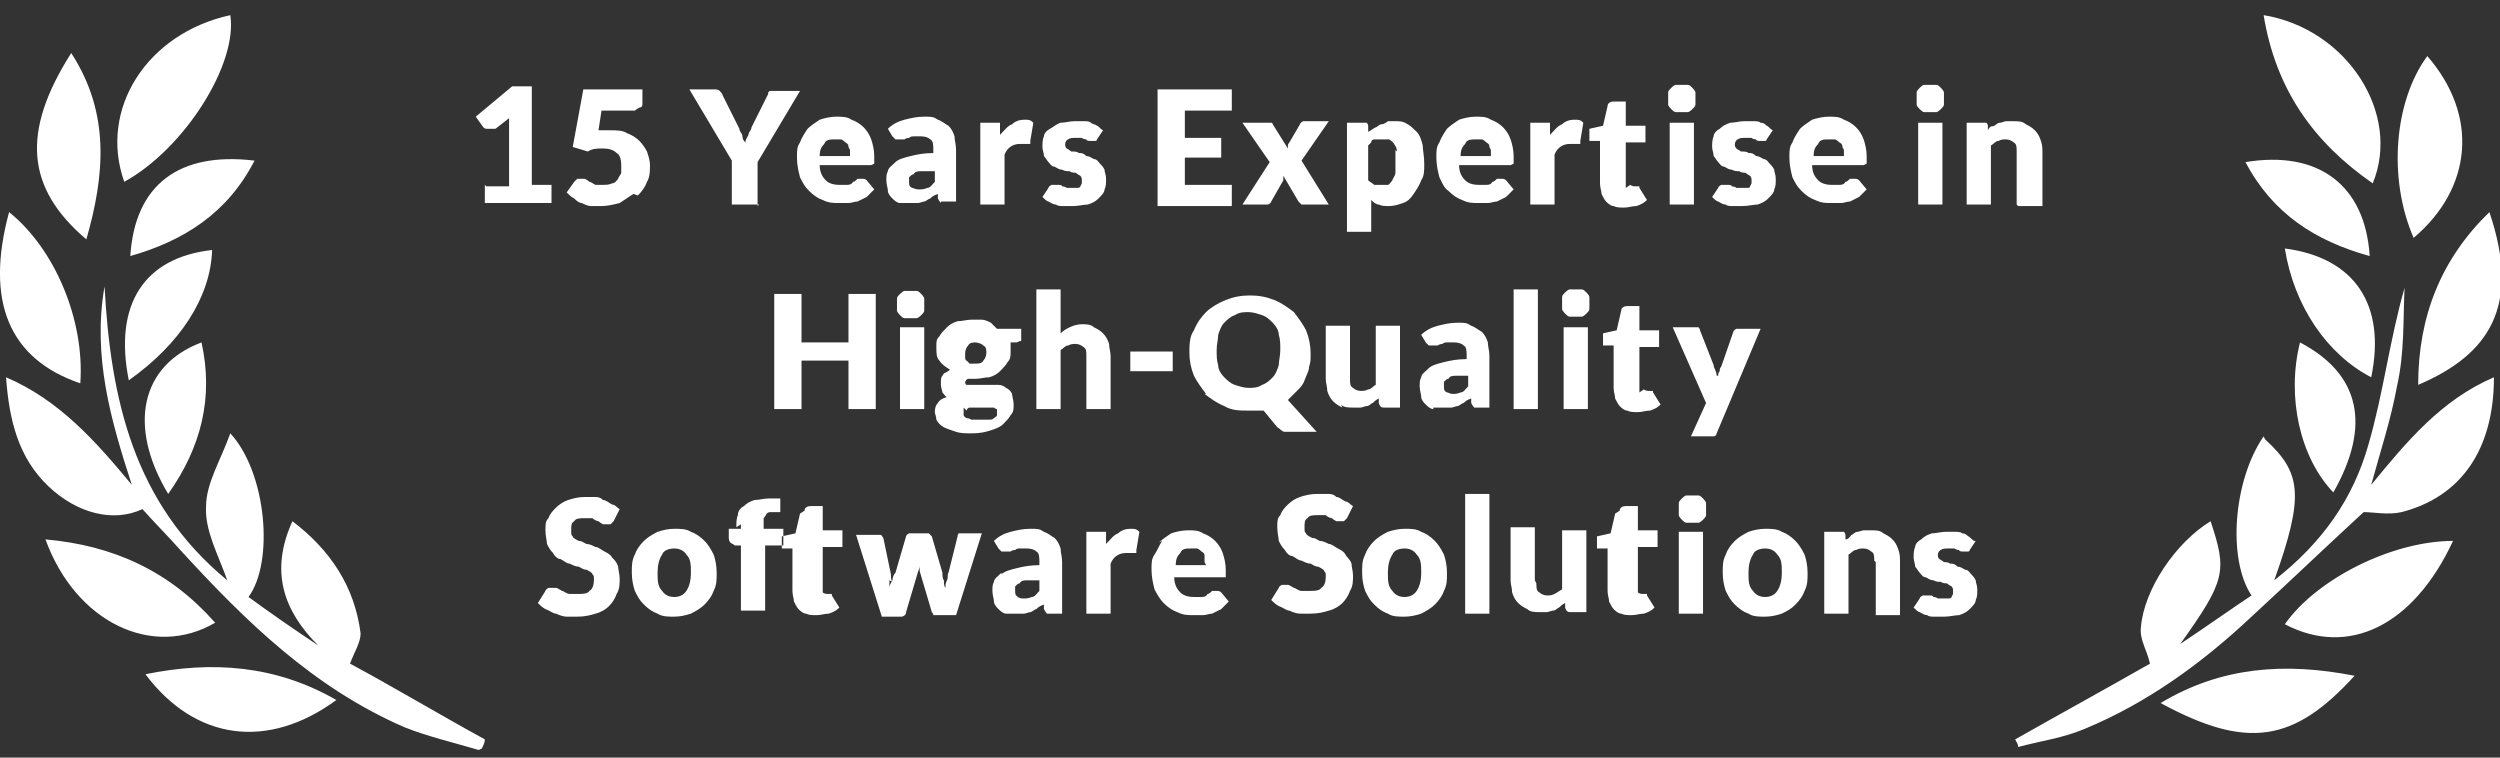
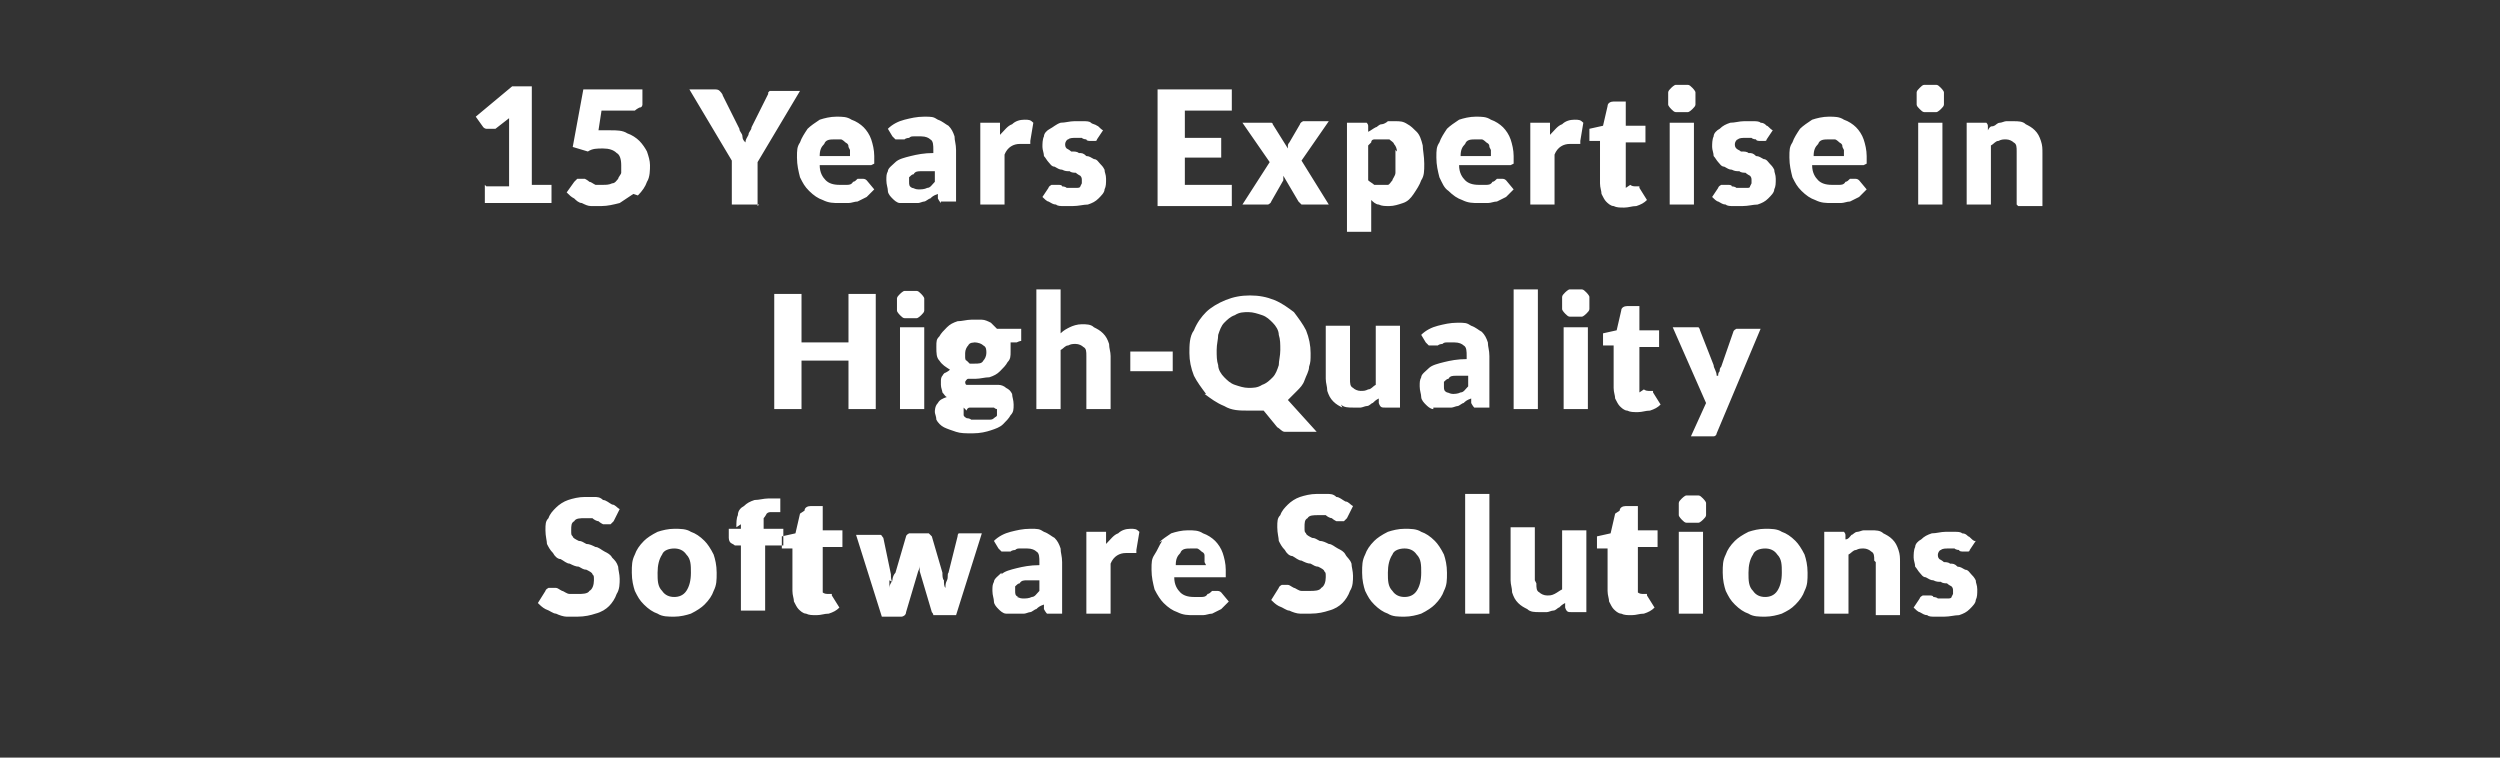
<svg xmlns="http://www.w3.org/2000/svg" id="Ebene_1" data-name="Ebene 1" version="1.1" viewBox="0 0 165 50">
  <rect x="0" y="0" width="165" height="50" fill="#333333" stroke="none" />
  <defs>
    <style>
      .cls-1 {
        fill: #fff;
        fill-rule: evenodd;
        stroke-width: 0px;
      }
    </style>
  </defs>
-   <path class="cls-1" d="M159.6,25.4c0-4.5,1.5-8.3,4.7-11.4,2.1,6.2,0,9.4-4.7,11.4ZM160.2,3.7c3.4,3.9,3,8.7-.9,12-1.7-3.9-1.3-9,.9-12ZM149.4,1c5.5.9,9.1,6.5,7.2,11.1-3.9-2.7-6.4-6.2-7.2-11.1ZM156.4,16.9c-3.6-1-6.4-2.8-8.2-6.2,4.8-.8,7.9,1.5,8.2,6.2ZM154,32.5c-2.2-2.3-3.1-6.3-2.2-9.9,4,2.1,4.7,5.5,2.2,9.9ZM156.5,24.9c-2.9-1.5-5.1-4.7-5.7-8.5,4.6.6,6.7,3.7,5.7,8.5ZM149.5,29c2.4,2.2,2.6,3.7.6,9.3,3.2-2.5,5.2-5.4,6.2-8.9,1-3.4,1.4-6.9,2.4-10.4-.1,2.2,0,4.3-.5,6.5-.4,2.2-1.1,4.3-1.7,6.5,2.3-2.8,4.6-5.6,8.1-7.1,0,4.8-2.2,7.9-6.1,8.9-.9.2-1.8,0-2.5,0-2.5,2.3-4.9,4.6-7.4,6.9-3.3,3.1-6.9,5.7-11,7.4-1.4.6-2.9.8-4.4,1.2,0-.2-.1-.3-.2-.5,3-1.7,6.1-3.4,8.9-5-.2-.9-.7-1.6-.6-2.4.2-2.5,2.3-5.6,4.6-7,1.1,3.3,1,3.9-2,8.1,1.8-1.2,3.2-2.2,4.7-3.2-1.6-2.4-1.2-7.6.8-10.5ZM31.6,49.5c-1.7-.5-3.4-.9-4.9-1.5-6-2.6-10.5-7-14.8-11.7-.8-.9-1.7-1.8-2.5-2.7-1.9.9-4.3.3-6.2-1.5-2-1.9-2.6-4.4-2.8-7.2,3.5,1.5,5.9,4.2,8.3,7.1-1.4-4.3-2.6-8.5-1.8-13.1.4,7.4,1.9,14.3,8.1,19.4-.6-1.7-1.5-3.3-1.4-4.9,0-1.5,1-3.1,1.6-4.8,2.4,2.6,2.9,8.5,1.2,10.8,1.5,1.1,3.1,2.2,4.6,3.2-2.3-2.3-3.2-4.9-1.7-8.2,2.5,1.9,4.1,4.3,4.5,7.4,0,.6-.4,1.2-.7,2,2.8,1.5,5.8,3.3,8.9,5,0,.2-.1.4-.2.6ZM16.8,10.6c-1.8,3.5-4.7,5.3-8.2,6.3.3-4.7,3.2-6.9,8.2-6.3ZM11.1,32.6c-2.7-4.5-1.8-8.5,2.2-10,.8,3.6,0,6.9-2.2,10ZM14,16.5c-.1,3.1-2.1,6.2-5.5,8.6-1-5,1-8.1,5.5-8.6ZM15.2,1c.5,3.2-3,8.8-7,11-1.7-4.8,1.5-9.8,7-11ZM4.7,3.5c2.6,4,2.2,8.1,1,12.3-4-3.4-4.3-7.1-1-12.3ZM5.3,25.3C.6,23.7-1,19.9.6,14c3,2.4,5,7.1,4.7,11.3ZM14.2,41.1c-4.1,2.4-9.2,0-11.2-5.5,4.5.4,8.2,2.1,11.2,5.5ZM22.2,46.2c-4.5,3.3-9.3,2.7-12.6-1.7,4.4-.9,8.6-.6,12.6,1.7ZM155.4,44.6c-4,4.4-7.1,4.9-12.8,1.8,4-2.4,8.2-2.7,12.8-1.8ZM150.8,41.2c2.1-3,7.1-5.5,11.1-5.5-2.6,5.6-6.9,7.7-11.1,5.5Z" />
  <path class="cls-1" d="M133.1,13.5v-3.5c0-.3,0-.5-.2-.6-.1-.1-.3-.2-.5-.2s-.3,0-.5.1c-.2,0-.3.2-.5.3v3.9h-1.6v-5.4h1c.1,0,.2,0,.3,0,0,0,.1.1.1.2v.3c.2-.4.3-.2.4-.3.1,0,.2-.2.4-.2.1,0,.3-.1.4-.1.1,0,.3,0,.5,0,.3,0,.6,0,.8.2.2.1.4.2.6.4.2.2.3.4.4.7s.1.5.1.8v3.5h-1.6ZM130.4,35.7l-.4.6c0,0,0,.1-.1.1,0,0-.1,0-.2,0s-.2,0-.2,0c0,0-.2,0-.2-.1,0,0-.2,0-.3-.1-.1,0-.2,0-.4,0-.2,0-.4,0-.5.1-.1,0-.2.2-.2.3s0,.2.1.3c0,0,.2.1.3.2.1,0,.3,0,.4.1.2,0,.3,0,.5.2.2,0,.3.1.5.2.2,0,.3.2.4.3.1.1.2.2.3.4,0,.2.1.3.1.6s0,.5-.1.7c0,.2-.2.4-.4.6-.2.2-.4.3-.7.4-.3,0-.6.1-1,.1s-.4,0-.6,0c-.2,0-.4,0-.5-.1-.2,0-.3-.1-.5-.2-.1,0-.3-.2-.4-.3l.4-.6c0,0,0-.1.2-.2,0,0,.1,0,.2,0s.2,0,.3,0c0,0,.2,0,.2.1,0,0,.2,0,.3.1.1,0,.3,0,.4,0s.2,0,.3,0c0,0,.2,0,.2-.1,0,0,0,0,.1-.2,0,0,0-.1,0-.2,0-.1,0-.2-.1-.3,0,0-.2-.1-.3-.2-.1,0-.3,0-.4-.1-.2,0-.3,0-.5-.1-.2,0-.3-.1-.5-.2-.2,0-.3-.2-.4-.3-.1-.1-.2-.3-.3-.4,0-.2-.1-.4-.1-.6s0-.5.1-.7c0-.2.2-.4.4-.5.2-.2.4-.3.7-.4.3,0,.6-.1.9-.1s.4,0,.6,0c.2,0,.4,0,.5.1.2,0,.3.1.4.2.1,0,.2.2.4.3ZM128.2,13.5h-1.6v-5.4h1.6v5.4ZM128.1,7.2c0,0-.2.2-.3.2-.1,0-.2,0-.4,0s-.3,0-.4,0c-.1,0-.2-.1-.3-.2s-.2-.2-.2-.3c0-.1,0-.2,0-.4s0-.3,0-.4c0-.1.1-.2.2-.3s.2-.2.3-.2c.1,0,.2,0,.4,0s.3,0,.4,0c.1,0,.2.1.3.2,0,0,.2.2.2.3,0,.1,0,.2,0,.4s0,.3,0,.4c0,.1-.1.2-.2.3ZM123.7,37c0-.3,0-.5-.2-.6-.1-.1-.3-.2-.5-.2s-.3,0-.5.1c-.2,0-.3.2-.5.3v3.9h-1.6v-5.4h1c.1,0,.2,0,.3,0,0,0,.1.1.1.2v.3c.2,0,.3-.2.4-.3.1,0,.2-.2.4-.2.1,0,.3-.1.4-.1.1,0,.3,0,.5,0,.3,0,.6,0,.8.2.2.1.4.2.6.4.2.2.3.4.4.7s.1.5.1.8v3.5h-1.6v-3.5ZM123,10.9s0,0-.1,0c0,0-.1,0-.2,0h-3.1c0,.5.2.8.4,1,.2.2.5.3.9.3s.4,0,.5,0c.1,0,.3,0,.4-.2.1,0,.2-.1.3-.2,0,0,.2,0,.3,0s.2,0,.3.1l.5.6c-.2.2-.3.3-.5.5-.2.1-.4.2-.6.3-.2,0-.4.1-.6.1-.2,0-.4,0-.6,0-.4,0-.7,0-1.1-.2-.3-.1-.6-.3-.9-.6s-.4-.5-.6-.9c-.1-.4-.2-.8-.2-1.3s0-.7.2-1c.1-.3.3-.6.5-.9.2-.2.5-.4.8-.6.3-.1.7-.2,1.1-.2s.7,0,1,.2c.3.1.6.3.8.5.2.2.4.5.5.8.1.3.2.7.2,1.1s0,.2,0,.3c0,0,0,.1,0,.2ZM121.6,9.7c0-.1,0-.2-.2-.3,0,0-.2-.2-.3-.2-.1,0-.3,0-.4,0-.3,0-.6,0-.7.3-.2.2-.3.4-.3.8h2c0-.1,0-.3,0-.4ZM119.1,36.6c.1.3.2.7.2,1.2s0,.8-.2,1.2c-.1.3-.3.6-.6.9s-.5.4-.9.6c-.3.1-.7.2-1.1.2s-.8,0-1.1-.2c-.3-.1-.6-.3-.9-.6s-.4-.5-.6-.9c-.1-.3-.2-.7-.2-1.2s0-.8.2-1.2c.1-.3.3-.6.6-.9.2-.2.5-.4.9-.6.3-.1.7-.2,1.1-.2s.8,0,1.1.2c.3.1.6.3.9.6.2.2.4.5.6.9ZM117.3,36.6c-.2-.3-.5-.4-.8-.4s-.7.1-.8.4c-.2.3-.3.7-.3,1.2s0,.9.3,1.2c.2.3.5.4.8.4s.6-.1.8-.4c.2-.3.3-.7.3-1.2s0-.9-.3-1.2ZM115,10c.1,0,.3,0,.4.1.2,0,.3,0,.5.2.2,0,.3.1.5.2.2,0,.3.2.4.3.1.1.2.2.3.4,0,.2.1.3.1.6s0,.5-.1.7c0,.2-.2.4-.4.6-.2.2-.4.3-.7.4-.3,0-.6.1-1,.1s-.4,0-.6,0c-.2,0-.4,0-.5-.1-.2,0-.3-.1-.5-.2-.1,0-.3-.2-.4-.3l.4-.6c0,0,0-.1.2-.2,0,0,.1,0,.2,0s.2,0,.3,0c0,0,.2,0,.2.1,0,0,.2,0,.3.1.1,0,.3,0,.4,0s.2,0,.3,0,.2,0,.2-.1c0,0,0,0,.1-.2,0,0,0-.1,0-.2,0-.1,0-.2-.1-.3,0,0-.2-.1-.3-.2-.1,0-.3,0-.4-.1-.2,0-.3,0-.5-.1-.2,0-.3-.1-.5-.2-.2,0-.3-.2-.4-.3-.1-.1-.2-.3-.3-.4,0-.2-.1-.4-.1-.6s0-.5.1-.7c0-.2.2-.4.4-.5.2-.2.4-.3.7-.4.3,0,.6-.1.9-.1s.4,0,.6,0c.2,0,.4,0,.5.1.2,0,.3.1.4.2.1,0,.2.2.4.3l-.4.6c0,0,0,.1-.1.1,0,0-.1,0-.2,0s-.2,0-.2,0c0,0-.2,0-.2-.1,0,0-.2,0-.3-.1-.1,0-.2,0-.4,0-.2,0-.4,0-.5.1-.1,0-.2.2-.2.3s0,.2.1.3.2.1.3.2ZM113.4,24.8c0-.1,0-.2.1-.3,0-.1,0-.2.1-.3l.8-2.3c0,0,0-.1.2-.2,0,0,.2,0,.3,0h1.3l-2.9,6.9c0,.1-.1.2-.2.2,0,0-.2,0-.3,0h-1.2l1-2.2-2.2-5h1.4c.1,0,.2,0,.3,0,0,0,.1.1.1.2l.9,2.3c0,.2.2.4.2.7ZM111.7,7.2c0,0-.2.2-.3.2-.1,0-.2,0-.4,0s-.3,0-.4,0c-.1,0-.2-.1-.3-.2,0,0-.2-.2-.2-.3,0-.1,0-.2,0-.4s0-.3,0-.4c0-.1.1-.2.2-.3,0,0,.2-.2.3-.2.1,0,.2,0,.4,0s.3,0,.4,0c.1,0,.2.1.3.2,0,0,.2.2.2.3,0,.1,0,.2,0,.4s0,.3,0,.4c0,.1-.1.2-.2.3ZM108.5,25.7c0,0,.1.1.3.1s.1,0,.1,0c0,0,0,0,.1,0,0,0,0,0,0,0,0,0,0,0,0,0s0,0,.1,0c0,0,0,0,0,.1l.5.8c-.2.2-.4.3-.7.4-.3,0-.5.1-.8.1s-.5,0-.7-.1c-.2,0-.4-.2-.5-.3-.1-.1-.2-.3-.3-.5,0-.2-.1-.4-.1-.7v-2.8h-.5c0,0-.2,0-.2,0,0,0,0-.1,0-.2v-.6l.9-.2.3-1.3c0-.2.2-.3.4-.3h.8v1.6h1.3v1.1h-1.3v2.7c0,.1,0,.2,0,.3ZM107.6,12.2c0,0,.1.1.3.1s.1,0,.1,0c0,0,0,0,.1,0,0,0,0,0,0,0,0,0,0,0,0,0s0,0,.1,0c0,0,0,0,0,.1l.5.8c-.2.2-.4.3-.7.4-.3,0-.5.1-.8.1s-.5,0-.7-.1c-.2,0-.4-.2-.5-.3-.1-.1-.2-.3-.3-.5,0-.2-.1-.4-.1-.7v-2.8h-.5c0,0-.2,0-.2,0,0,0,0-.1,0-.2v-.6l.9-.2.3-1.3c0-.2.2-.3.4-.3h.8v1.6h1.3v1.1h-1.3v2.7c0,.1,0,.2,0,.3ZM104.7,20.7c0,0-.2.2-.3.2-.1,0-.2,0-.4,0s-.3,0-.4,0c-.1,0-.2-.1-.3-.2,0,0-.2-.2-.2-.3,0-.1,0-.2,0-.4s0-.3,0-.4c0-.1.1-.2.2-.3,0,0,.2-.2.3-.2.1,0,.2,0,.4,0s.3,0,.4,0c.1,0,.2.1.3.2,0,0,.2.2.2.3,0,.1,0,.2,0,.4s0,.3,0,.4c0,.1-.1.2-.2.3ZM104.3,9.5s0,0-.2,0-.1,0-.2,0c0,0-.2,0-.3,0-.4,0-.8.2-1,.7v3.3h-1.6v-5.4h1c0,0,.1,0,.2,0,0,0,0,0,.1,0,0,0,0,0,0,.1,0,0,0,.1,0,.2v.5c.3-.3.5-.6.8-.7.2-.2.5-.3.8-.3s.4,0,.6.2l-.2,1.2c0,0,0,.1,0,.2ZM101.5,27h-1.6v-7.9h1.6v7.9ZM99.7,10.9s0,0-.1,0c0,0-.1,0-.2,0h-3.1c0,.5.2.8.4,1,.2.2.5.3.9.3s.4,0,.5,0c.1,0,.3,0,.4-.2.1,0,.2-.1.3-.2,0,0,.2,0,.3,0s.2,0,.3.1l.5.6c-.2.2-.3.3-.5.5-.2.1-.4.2-.6.3-.2,0-.4.1-.6.1-.2,0-.4,0-.6,0-.4,0-.7,0-1.1-.2-.3-.1-.6-.3-.9-.6-.3-.2-.4-.5-.6-.9-.1-.4-.2-.8-.2-1.3s0-.7.2-1c.1-.3.3-.6.5-.9.2-.2.5-.4.8-.6.3-.1.7-.2,1.1-.2s.7,0,1,.2c.3.1.6.3.8.5.2.2.4.5.5.8.1.3.2.7.2,1.1s0,.2,0,.3c0,0,0,.1,0,.2ZM98.3,9.7c0-.1,0-.2-.2-.3,0,0-.2-.2-.3-.2-.1,0-.3,0-.4,0-.3,0-.6,0-.7.3-.2.2-.3.4-.3.8h2c0-.1,0-.3,0-.4ZM93.3,12.8c-.2.3-.4.5-.7.6-.3.1-.6.2-.9.2s-.5,0-.7-.1c-.2,0-.4-.2-.5-.3v2.1h-1.6v-7.2h1c.1,0,.2,0,.3,0,0,0,.1.1.1.2v.4c.2-.1.3-.2.5-.3.1,0,.2-.2.4-.2.1,0,.3-.1.4-.2.2,0,.3,0,.5,0,.3,0,.5,0,.8.2.2.1.4.3.6.5.2.2.3.5.4.9,0,.3.1.7.1,1.2s0,.8-.2,1.1c-.1.3-.3.6-.5.9ZM92.2,10c0-.2-.1-.4-.2-.5,0-.1-.2-.2-.3-.3-.1,0-.2,0-.4,0s-.2,0-.3,0c0,0-.2,0-.3,0,0,0-.2,0-.2.2,0,0-.1.1-.2.2v2.3c.1.1.3.2.4.3.1,0,.3,0,.5,0s.3,0,.4,0c.1,0,.2-.2.3-.3,0-.1.2-.3.2-.5,0-.2,0-.5,0-.8s0-.5,0-.7ZM86.2,13.5c-.1,0-.2,0-.3,0,0,0-.1-.1-.2-.2l-1-1.7c0,0,0,.1,0,.2,0,0,0,.1,0,.1l-.8,1.4c0,0,0,.1-.2.2,0,0-.2,0-.3,0h-1.4l1.8-2.8-1.8-2.6h1.6c.1,0,.2,0,.3,0,0,0,.1,0,.1.1l1,1.6c0,0,0-.1,0-.2,0,0,0-.1.1-.2l.7-1.2c0,0,0-.1.2-.2,0,0,.1,0,.2,0h1.5l-1.8,2.6,1.8,2.9h-1.6ZM76.4,5.9h4.9v1.4h-3.1v1.8h2.4v1.3h-2.4v1.8h3.1v1.4h-4.9v-7.6ZM77.4,24.5h-2.8v-1.3h2.8v1.3ZM75.2,35.1l-.2,1.2c0,0,0,.1,0,.2,0,0,0,0-.2,0s-.1,0-.2,0c0,0-.2,0-.3,0-.4,0-.8.2-1,.7v3.3h-1.6v-5.4h1c0,0,.1,0,.2,0,0,0,0,0,.1,0,0,0,0,0,0,.1,0,0,0,.1,0,.2v.5c.3-.3.5-.6.8-.7.2-.2.5-.3.8-.3s.4,0,.6.2ZM71.7,23.5c0-.3,0-.5-.2-.6-.1-.1-.3-.2-.5-.2s-.3,0-.5.1c-.2,0-.3.2-.5.3v3.9h-1.6v-7.9h1.6v2.9c.2-.2.4-.3.6-.4.2-.1.5-.2.8-.2s.6,0,.8.2c.2.1.4.2.6.4.2.2.3.4.4.7,0,.3.1.5.1.8v3.5h-1.6v-3.5ZM70.8,10c.1,0,.3,0,.4.1.2,0,.3,0,.5.2.2,0,.3.1.5.2.2,0,.3.2.4.3.1.1.2.2.3.4,0,.2.1.3.1.6s0,.5-.1.7c0,.2-.2.4-.4.6-.2.2-.4.3-.7.4-.3,0-.6.1-1,.1s-.4,0-.6,0c-.2,0-.4,0-.5-.1-.2,0-.3-.1-.5-.2-.1,0-.3-.2-.4-.3l.4-.6c0,0,0-.1.2-.2,0,0,.1,0,.2,0s.2,0,.3,0c0,0,.2,0,.2.1,0,0,.2,0,.3.1.1,0,.3,0,.4,0s.2,0,.3,0c0,0,.2,0,.2-.1,0,0,0,0,.1-.2,0,0,0-.1,0-.2,0-.1,0-.2-.1-.3,0,0-.2-.1-.3-.2-.1,0-.3,0-.4-.1-.2,0-.3,0-.5-.1-.2,0-.3-.1-.5-.2-.2,0-.3-.2-.4-.3-.1-.1-.2-.3-.3-.4,0-.2-.1-.4-.1-.6s0-.5.1-.7c0-.2.2-.4.4-.5s.4-.3.7-.4c.3,0,.6-.1.9-.1s.4,0,.6,0c.2,0,.4,0,.5.1s.3.1.4.2c.1,0,.2.2.4.3l-.4.6c0,0,0,.1-.1.1,0,0-.1,0-.2,0s-.2,0-.2,0-.2,0-.2-.1c0,0-.2,0-.3-.1-.1,0-.2,0-.4,0-.2,0-.4,0-.5.1-.1,0-.2.2-.2.3s0,.2.1.3c0,0,.2.1.3.2ZM68,9.5s0,0-.2,0-.1,0-.2,0c0,0-.2,0-.3,0-.4,0-.8.2-1,.7v3.3h-1.6v-5.4h1c0,0,.1,0,.2,0,0,0,0,0,.1,0,0,0,0,0,0,.1,0,0,0,.1,0,.2v.5c.3-.3.5-.6.8-.7.2-.2.5-.3.8-.3s.4,0,.6.2l-.2,1.2c0,0,0,.1,0,.2ZM65.8,21.7h1.6v.6c0,0,0,.2,0,.2,0,0-.1,0-.3.1h-.4c0,.2,0,.4,0,.6,0,.3,0,.5-.2.7-.1.2-.3.4-.5.6-.2.2-.4.3-.7.4-.3,0-.6.1-.9.1s-.3,0-.5,0c-.1,0-.2.2-.2.2s0,.2.1.2c0,0,.2,0,.4,0s.3,0,.5,0,.4,0,.6,0c.2,0,.4,0,.6,0,.2,0,.4.1.5.2.2.1.3.2.4.4,0,.2.1.4.1.7s0,.5-.2.7c-.1.2-.3.4-.5.6-.2.2-.5.3-.8.4-.3.1-.7.2-1.2.2s-.8,0-1.1-.1-.6-.2-.8-.3c-.2-.1-.4-.3-.5-.5,0-.2-.1-.4-.1-.5s0-.4.2-.6c.1-.2.3-.3.6-.4-.1,0-.2-.2-.3-.3,0-.1-.1-.3-.1-.5s0-.2,0-.3c0,0,0-.2.1-.3,0,0,.1-.2.2-.2,0,0,.2-.1.3-.2-.3-.2-.5-.3-.7-.6-.2-.2-.2-.5-.2-.9s0-.5.2-.7c.1-.2.3-.4.5-.6.2-.2.4-.3.7-.4.3,0,.6-.1.9-.1s.4,0,.7,0c.2,0,.4.1.6.2ZM63.6,26.9c0,0,0,.2,0,.3s0,.1,0,.2c0,0,0,.1.2.2,0,0,.2,0,.3.1.1,0,.3,0,.5,0s.4,0,.6,0c.2,0,.3,0,.4-.1s.2-.1.2-.2c0,0,0-.1,0-.2s0-.2,0-.2c0,0-.1,0-.2-.1,0,0-.2,0-.3,0-.1,0-.3,0-.4,0h-.4c-.2,0-.3,0-.5,0-.1,0-.2.1-.2.2ZM64.5,22.6c-.3,0-.5,0-.6.2-.1.1-.2.3-.2.5s0,.2,0,.3c0,0,0,.2.1.2,0,0,.1.1.2.2,0,0,.2,0,.3,0,.3,0,.5,0,.6-.2.1-.1.2-.3.2-.5s0-.4-.2-.5c-.1-.1-.3-.2-.6-.2ZM62.1,13.4c0,0-.1-.1-.2-.3v-.3c-.3.1-.4.2-.5.3-.1,0-.3.2-.4.2-.1,0-.3.1-.4.1-.2,0-.3,0-.5,0s-.5,0-.7,0c-.2,0-.4-.2-.5-.3-.1-.1-.3-.3-.3-.5,0-.2-.1-.4-.1-.7s0-.4.1-.6c0-.2.3-.4.5-.6.2-.2.6-.3,1-.4.4-.1.9-.2,1.5-.2v-.2c0-.3,0-.6-.2-.7-.1-.1-.3-.2-.6-.2s-.3,0-.5,0c-.1,0-.2,0-.3.1,0,0-.2,0-.3.1,0,0-.2,0-.3,0s-.2,0-.3,0c0,0-.1-.1-.2-.2l-.3-.5c.3-.3.7-.5,1.1-.6.4-.1.8-.2,1.3-.2s.6,0,.9.2c.3.1.5.3.7.4.2.2.3.4.4.7,0,.3.1.5.1.9v3.4h-.7c-.2,0-.3,0-.3,0ZM61.6,11.3c-.3,0-.6,0-.8,0-.2,0-.4,0-.5.2-.1,0-.2.1-.3.2,0,0,0,.2,0,.3,0,.2,0,.3.2.4.1,0,.2.1.4.1s.4,0,.6-.1c.2,0,.3-.2.5-.4v-.7ZM61,27h-1.6v-5.4h1.6v5.4ZM59.2,20.1c0-.1,0-.3,0-.4,0-.1.1-.2.2-.3,0,0,.2-.2.3-.2.1,0,.2,0,.4,0s.3,0,.4,0c.1,0,.2.1.3.2,0,0,.2.2.2.3,0,.1,0,.2,0,.4s0,.3,0,.4c0,.1-.1.2-.2.3,0,0-.2.2-.3.2-.1,0-.2,0-.4,0s-.3,0-.4,0c-.1,0-.2-.1-.3-.2,0,0-.2-.2-.2-.3,0-.1,0-.2,0-.4ZM58.7,38.3c0,.2,0,.3,0,.5,0-.2.1-.3.2-.5,0-.2.1-.4.2-.5l.7-2.4c0,0,0-.1.2-.2,0,0,.2,0,.3,0h.7c.1,0,.2,0,.3,0,0,0,.1.1.2.2l.7,2.4c0,.2,0,.4.1.5,0,.2,0,.4.1.5,0-.2,0-.3.1-.5s0-.4.1-.5l.6-2.4c0,0,0-.2.1-.2,0,0,.2,0,.3,0h1.2l-1.7,5.4h-1.3c0,0-.1,0-.2,0,0,0,0-.1-.1-.2l-.8-2.7c0-.1,0-.2,0-.4,0-.1,0-.2,0-.4,0,.1,0,.2,0,.4,0,.1,0,.2-.1.4l-.8,2.7c0,.2-.2.3-.3.3h-1.3l-1.7-5.4h1.3c.1,0,.2,0,.3,0s.1.1.2.2l.5,2.4c0,.2,0,.4.1.5ZM56,23.8h-3.1v3.2h-1.8v-7.6h1.8v3.2h3.1v-3.2h1.8v7.6h-1.8v-3.2ZM57.5,10.9s0,0-.1,0c0,0-.1,0-.2,0h-3.1c0,.5.2.8.4,1,.2.2.5.3.9.3s.4,0,.5,0c.1,0,.3,0,.4-.2.1,0,.2-.1.3-.2,0,0,.2,0,.3,0s.2,0,.3.1l.5.6c-.2.2-.3.3-.5.5-.2.1-.4.2-.6.3-.2,0-.4.1-.6.1-.2,0-.4,0-.6,0-.4,0-.7,0-1.1-.2-.3-.1-.6-.3-.9-.6s-.4-.5-.6-.9c-.1-.4-.2-.8-.2-1.3s0-.7.2-1c.1-.3.3-.6.5-.9.2-.2.5-.4.8-.6.3-.1.7-.2,1.1-.2s.7,0,1,.2c.3.1.6.3.8.5.2.2.4.5.5.8.1.3.2.7.2,1.1s0,.2,0,.3c0,0,0,.1,0,.2ZM56,9.7c0-.1,0-.2-.2-.3,0,0-.2-.2-.3-.2-.1,0-.3,0-.4,0-.3,0-.6,0-.7.3-.2.2-.3.4-.3.8h2c0-.1,0-.3,0-.4ZM50.1,13.5h-1.8v-2.9l-2.8-4.7h1.6c.2,0,.3,0,.4.1,0,0,.2.2.2.3l1.1,2.2c0,.2.2.3.2.5,0,.2.1.3.2.4,0-.2.1-.3.2-.5,0-.2.2-.3.2-.5l1.1-2.2s0,0,0-.1c0,0,0,0,.1-.1,0,0,.1,0,.2,0,0,0,.1,0,.2,0h1.6l-2.8,4.7v2.9ZM46.5,35.7c.2.2.4.5.6.9.1.3.2.7.2,1.2s0,.8-.2,1.2c-.1.3-.3.6-.6.9-.2.2-.5.4-.9.6-.3.1-.7.2-1.1.2s-.8,0-1.1-.2c-.3-.1-.6-.3-.9-.6s-.4-.5-.6-.9c-.1-.3-.2-.7-.2-1.2s0-.8.2-1.2c.1-.3.3-.6.6-.9.2-.2.5-.4.9-.6.3-.1.7-.2,1.1-.2s.8,0,1.1.2c.3.1.6.3.9.6ZM45.3,36.6c-.2-.3-.5-.4-.8-.4s-.7.1-.8.4c-.2.3-.3.7-.3,1.2s0,.9.3,1.2c.2.3.5.4.8.4s.6-.1.8-.4c.2-.3.3-.7.3-1.2s0-.9-.3-1.2ZM41.8,12.8c-.3.2-.6.4-.9.6-.4.1-.8.2-1.2.2s-.5,0-.7,0c-.2,0-.4-.1-.6-.2-.2,0-.4-.2-.5-.3-.2-.1-.3-.2-.5-.4l.5-.7c0,0,.1-.1.2-.2,0,0,.1,0,.2,0s.2,0,.3,0c0,0,.2.1.3.2.1,0,.2.1.4.2.1,0,.3,0,.5,0s.4,0,.6-.1c.2,0,.3-.2.4-.3,0-.1.2-.3.2-.4,0-.2,0-.3,0-.5,0-.4-.1-.7-.3-.8-.2-.2-.5-.3-.9-.3s-.7,0-1,.2l-1-.3.7-3.8h3.9v.7c0,.1,0,.2,0,.3,0,0,0,.2-.2.2,0,0-.2.1-.3.2-.1,0-.3,0-.4,0h-1.8l-.2,1.3c.1,0,.3,0,.4,0s.3,0,.4,0c.4,0,.8,0,1.1.2.3.1.6.3.8.5.2.2.4.5.5.7.1.3.2.6.2.9s0,.8-.2,1.1c-.1.3-.3.6-.6.9ZM38.5,32.8c.2,0,.5,0,.7,0s.4,0,.6.2c.2,0,.4.2.6.3.2,0,.3.2.5.3l-.4.8c0,0-.1.1-.2.2,0,0-.1,0-.2,0s-.2,0-.3,0c0,0-.2-.1-.3-.2-.1,0-.3-.1-.4-.2-.2,0-.3,0-.5,0-.3,0-.6,0-.7.2-.2.1-.2.3-.2.6s0,.3.1.4c0,.1.2.2.4.3.2,0,.3.1.5.2.2,0,.4.1.6.2.2,0,.4.2.6.3.2.1.4.2.5.4.2.2.3.3.4.6,0,.2.1.5.1.8s0,.7-.2,1c-.1.3-.3.6-.5.8-.2.2-.5.4-.9.5-.3.1-.7.2-1.2.2s-.5,0-.7,0c-.2,0-.5-.1-.7-.2-.2,0-.4-.2-.7-.3-.2-.1-.4-.3-.5-.4l.5-.8c0,0,0-.1.2-.2,0,0,.1,0,.2,0s.2,0,.3,0c.1,0,.2.1.4.2.1,0,.3.2.5.2.2,0,.4,0,.6,0s.6,0,.7-.2c.2-.1.3-.4.3-.7s0-.3-.1-.4c0-.1-.2-.2-.4-.3-.2,0-.3-.1-.5-.2-.2,0-.4-.1-.6-.2-.2,0-.4-.2-.6-.3-.2,0-.4-.2-.5-.4-.2-.2-.3-.4-.4-.6,0-.2-.1-.5-.1-.9s0-.6.2-.8c.1-.3.3-.5.5-.7.2-.2.5-.4.8-.5.3-.1.7-.2,1.1-.2ZM32.1,12.3h1.5v-3.9c0-.2,0-.4,0-.6l-.9.7c0,0-.1,0-.2,0,0,0-.1,0-.2,0,0,0-.2,0-.2,0,0,0-.1,0-.2-.1l-.5-.7,2.4-2h1.3v6.5h1.3v1.2h-4.4v-1.2ZM48.6,34.8c0-.3,0-.6.1-.8,0-.3.2-.5.4-.6.2-.2.4-.3.7-.4.3,0,.6-.1.9-.1s.3,0,.4,0c.1,0,.2,0,.4,0v.8c0,0,0,.1,0,.1,0,0,0,0,0,0,0,0,0,0-.1,0,0,0,0,0-.1,0-.1,0-.3,0-.4,0-.1,0-.2,0-.3.1,0,0-.1.2-.2.3,0,.1,0,.3,0,.4v.3h1.3v1.1h-1.2v4.3h-1.6v-4.3h-.4c-.1-.1-.2-.1-.3-.2,0,0-.1-.1-.1-.3v-.6h.8v-.3ZM53.1,33.7c0-.2.2-.3.4-.3h.8v1.6h1.3v1.1h-1.3v2.7c0,.1,0,.2,0,.3,0,0,.1.1.3.1s.1,0,.1,0c0,0,0,0,.1,0,0,0,0,0,0,0,0,0,0,0,0,0s0,0,.1,0c0,0,0,0,0,.1l.5.8c-.2.2-.4.3-.7.4-.3,0-.5.1-.8.1s-.5,0-.7-.1c-.2,0-.4-.2-.5-.3-.1-.1-.2-.3-.3-.5,0-.2-.1-.4-.1-.7v-2.8h-.5c0,0-.2,0-.2,0,0,0,0-.1,0-.2v-.6l.9-.2.3-1.3ZM66.1,37.9c.2-.2.6-.3,1-.4.4-.1.9-.2,1.5-.2v-.2c0-.3,0-.6-.2-.7-.1-.1-.3-.2-.6-.2s-.3,0-.5,0c-.1,0-.2,0-.3.1,0,0-.2,0-.3.1,0,0-.2,0-.3,0s-.2,0-.3,0c0,0-.1-.1-.2-.2l-.3-.5c.3-.3.7-.5,1.1-.6.4-.1.8-.2,1.3-.2s.6,0,.9.2c.3.1.5.3.7.4.2.2.3.4.4.7,0,.3.1.5.1.9v3.4h-.7c-.2,0-.3,0-.3,0,0,0-.1-.1-.2-.3v-.3c-.3.1-.4.2-.5.3-.1,0-.3.2-.4.2-.1,0-.3.1-.4.1-.2,0-.3,0-.5,0s-.5,0-.7,0c-.2,0-.4-.2-.5-.3-.1-.1-.3-.3-.3-.5,0-.2-.1-.4-.1-.7s0-.4.1-.6c0-.2.3-.4.5-.6ZM67.1,39.4c.1,0,.2.1.4.1s.4,0,.6-.1c.2,0,.3-.2.5-.4v-.7c-.3,0-.6,0-.8,0-.2,0-.4,0-.5.2-.1,0-.2.1-.3.2,0,0,0,.2,0,.3,0,.2,0,.3.2.4ZM76.5,35.8c.2-.2.5-.4.8-.6.3-.1.7-.2,1.1-.2s.7,0,1,.2c.3.1.6.3.8.5.2.2.4.5.5.8.1.3.2.7.2,1.1s0,.2,0,.3c0,0,0,.1,0,.2,0,0,0,0-.1,0,0,0-.1,0-.2,0h-3.1c0,.5.2.8.4,1,.2.2.5.3.9.3s.4,0,.5,0c.1,0,.3,0,.4-.2.1,0,.2-.1.3-.2,0,0,.2,0,.3,0s.2,0,.3.1l.5.6c-.2.2-.3.3-.5.5-.2.1-.4.2-.6.3-.2,0-.4.1-.6.1-.2,0-.4,0-.6,0-.4,0-.7,0-1.1-.2-.3-.1-.6-.3-.9-.6-.2-.2-.4-.5-.6-.9-.1-.4-.2-.8-.2-1.3s0-.7.2-1,.3-.6.5-.9ZM79.5,37.1c0-.1,0-.3,0-.4,0-.1,0-.2-.2-.3,0,0-.2-.2-.3-.2-.1,0-.3,0-.4,0-.3,0-.6,0-.7.3-.2.2-.3.4-.3.8h2ZM79.6,26c-.3-.4-.6-.8-.8-1.2-.2-.5-.3-1-.3-1.5s0-1.1.3-1.5c.2-.5.5-.9.8-1.2.3-.3.8-.6,1.3-.8.5-.2,1-.3,1.6-.3s1.1.1,1.6.3c.5.2.9.5,1.3.8.3.4.6.8.8,1.2.2.5.3,1,.3,1.5s0,.6-.1.9c0,.3-.2.6-.3.9-.1.3-.3.5-.5.7s-.4.4-.6.6l1.9,2.1h-1.5c-.2,0-.4,0-.6,0-.2,0-.3-.2-.5-.3l-.9-1.1c-.2,0-.3,0-.5,0-.2,0-.3,0-.5,0-.6,0-1.1,0-1.6-.3-.5-.2-.9-.5-1.3-.8ZM81.5,25.4c.3.1.6.2.9.2s.6,0,.9-.2c.3-.1.5-.3.7-.5.2-.2.3-.5.4-.8,0-.3.1-.6.1-1s0-.7-.1-1c0-.3-.2-.6-.4-.8-.2-.2-.4-.4-.7-.5-.3-.1-.6-.2-.9-.2s-.6,0-.9.2c-.3.1-.5.3-.7.5-.2.2-.3.5-.4.8,0,.3-.1.6-.1,1s0,.7.1,1c0,.3.2.6.4.8.2.2.4.4.7.5ZM84.5,38.6c0,0,.1,0,.2,0s.2,0,.3,0c.1,0,.2.1.4.2.1,0,.3.2.5.2.2,0,.4,0,.6,0s.6,0,.7-.2c.2-.1.3-.4.3-.7s0-.3-.1-.4c0-.1-.2-.2-.4-.3-.2,0-.3-.1-.5-.2-.2,0-.4-.1-.6-.2-.2,0-.4-.2-.6-.3-.2,0-.4-.2-.5-.4-.2-.2-.3-.4-.4-.6,0-.2-.1-.5-.1-.9s0-.6.2-.8c.1-.3.3-.5.5-.7.2-.2.5-.4.8-.5.3-.1.7-.2,1.1-.2s.5,0,.7,0c.2,0,.4,0,.6.2.2,0,.4.2.6.3.2,0,.3.2.5.3l-.4.8c0,0-.1.1-.2.2,0,0-.1,0-.2,0s-.2,0-.3,0c0,0-.2-.1-.3-.2-.1,0-.3-.1-.4-.2-.2,0-.3,0-.5,0-.3,0-.6,0-.7.2-.2.1-.2.3-.2.6s0,.3.1.4c0,.1.2.2.4.3.2,0,.3.1.5.2.2,0,.4.1.6.2.2,0,.4.2.6.3.2.1.4.2.5.4s.3.3.4.6c0,.2.1.5.1.8s0,.7-.2,1c-.1.3-.3.6-.5.8-.2.2-.5.4-.9.5-.3.1-.7.2-1.2.2s-.5,0-.7,0c-.2,0-.5-.1-.7-.2-.2,0-.4-.2-.7-.3-.2-.1-.4-.3-.5-.4l.5-.8c0,0,0-.1.2-.2ZM88.6,26.9c-.2-.1-.4-.2-.6-.4-.2-.2-.3-.4-.4-.7,0-.3-.1-.5-.1-.8v-3.5h1.6v3.5c0,.3,0,.5.2.6.1.1.3.2.5.2s.3,0,.5-.1c.2,0,.3-.2.5-.3v-3.9h1.6v5.4h-1c-.2,0-.3,0-.4-.3v-.3c-.2.1-.3.2-.4.3-.1,0-.2.2-.4.2-.1,0-.3.1-.4.1-.1,0-.3,0-.5,0-.3,0-.6,0-.8-.2ZM90.7,35.7c.2-.2.5-.4.9-.6.3-.1.7-.2,1.1-.2s.8,0,1.1.2c.3.1.6.3.9.6.2.2.4.5.6.9.1.3.2.7.2,1.2s0,.8-.2,1.2c-.1.3-.3.6-.6.9-.2.2-.5.4-.9.6-.3.1-.7.2-1.1.2s-.8,0-1.1-.2c-.3-.1-.6-.3-.9-.6s-.4-.5-.6-.9c-.1-.3-.2-.7-.2-1.2s0-.8.2-1.2c.1-.3.3-.6.6-.9ZM91.9,39c.2.3.5.4.8.4s.6-.1.8-.4c.2-.3.3-.7.3-1.2s0-.9-.3-1.2c-.2-.3-.5-.4-.8-.4s-.7.1-.8.4c-.2.3-.3.7-.3,1.2s0,.9.3,1.2ZM94.6,27c-.2,0-.4-.2-.5-.3-.1-.1-.3-.3-.3-.5,0-.2-.1-.4-.1-.7s0-.4.1-.6c0-.2.3-.4.5-.6.2-.2.6-.3,1-.4.4-.1.9-.2,1.5-.2v-.2c0-.3,0-.6-.2-.7-.1-.1-.3-.2-.6-.2s-.3,0-.5,0c-.1,0-.2,0-.3.1,0,0-.2,0-.3.1,0,0-.2,0-.3,0s-.2,0-.3,0c0,0-.1-.1-.2-.2l-.3-.5c.3-.3.7-.5,1.1-.6.4-.1.8-.2,1.3-.2s.6,0,.9.2c.3.1.5.3.7.4.2.2.3.4.4.7,0,.3.1.5.1.9v3.4h-.7c-.2,0-.3,0-.3,0,0,0-.1-.1-.2-.3v-.3c-.3.1-.4.2-.5.3-.1,0-.3.2-.4.2-.1,0-.3.1-.4.1-.2,0-.3,0-.5,0s-.5,0-.7,0ZM95.8,26c.2,0,.4,0,.6-.1.2,0,.3-.2.5-.4v-.7c-.3,0-.6,0-.8,0-.2,0-.4,0-.5.2-.1,0-.2.1-.3.2,0,0,0,.2,0,.3,0,.2,0,.3.2.4.1,0,.2.1.4.1ZM98.3,40.5h-1.6v-7.9h1.6v7.9ZM103.2,21.6h1.6v5.4h-1.6v-5.4ZM101.4,38.5c0,.3,0,.5.2.6.1.1.3.2.5.2s.3,0,.5-.1.3-.2.5-.3v-3.9h1.6v5.4h-1c-.2,0-.3,0-.4-.3v-.3c-.2.1-.3.2-.4.3-.1,0-.2.2-.4.2-.1,0-.3.1-.4.1-.1,0-.3,0-.5,0-.3,0-.6,0-.8-.2-.2-.1-.4-.2-.6-.4-.2-.2-.3-.4-.4-.7,0-.3-.1-.5-.1-.8v-3.5h1.6v3.5ZM106.9,33.7c0-.2.2-.3.4-.3h.8v1.6h1.3v1.1h-1.3v2.7c0,.1,0,.2,0,.3,0,0,.1.1.3.1s.1,0,.1,0c0,0,0,0,.1,0s0,0,0,0c0,0,0,0,0,0s0,0,.1,0c0,0,0,0,0,.1l.5.8c-.2.2-.4.3-.7.4-.3,0-.5.1-.8.1s-.5,0-.7-.1c-.2,0-.4-.2-.5-.3-.1-.1-.2-.3-.3-.5,0-.2-.1-.4-.1-.7v-2.8h-.5c0,0-.2,0-.2,0,0,0,0-.1,0-.2v-.6l.9-.2.3-1.3ZM111.8,13.5h-1.6v-5.4h1.6v5.4ZM111,32.9c0,0,.2-.2.3-.2.1,0,.2,0,.4,0s.3,0,.4,0c.1,0,.2.1.3.2,0,0,.2.2.2.3,0,.1,0,.2,0,.4s0,.3,0,.4c0,.1-.1.2-.2.3,0,0-.2.2-.3.2-.1,0-.2,0-.4,0s-.3,0-.4,0c-.1,0-.2-.1-.3-.2,0,0-.2-.2-.2-.3,0-.1,0-.2,0-.4s0-.3,0-.4c0-.1.1-.2.2-.3ZM112.4,40.5h-1.6v-5.4h1.6v5.4Z" />
</svg>